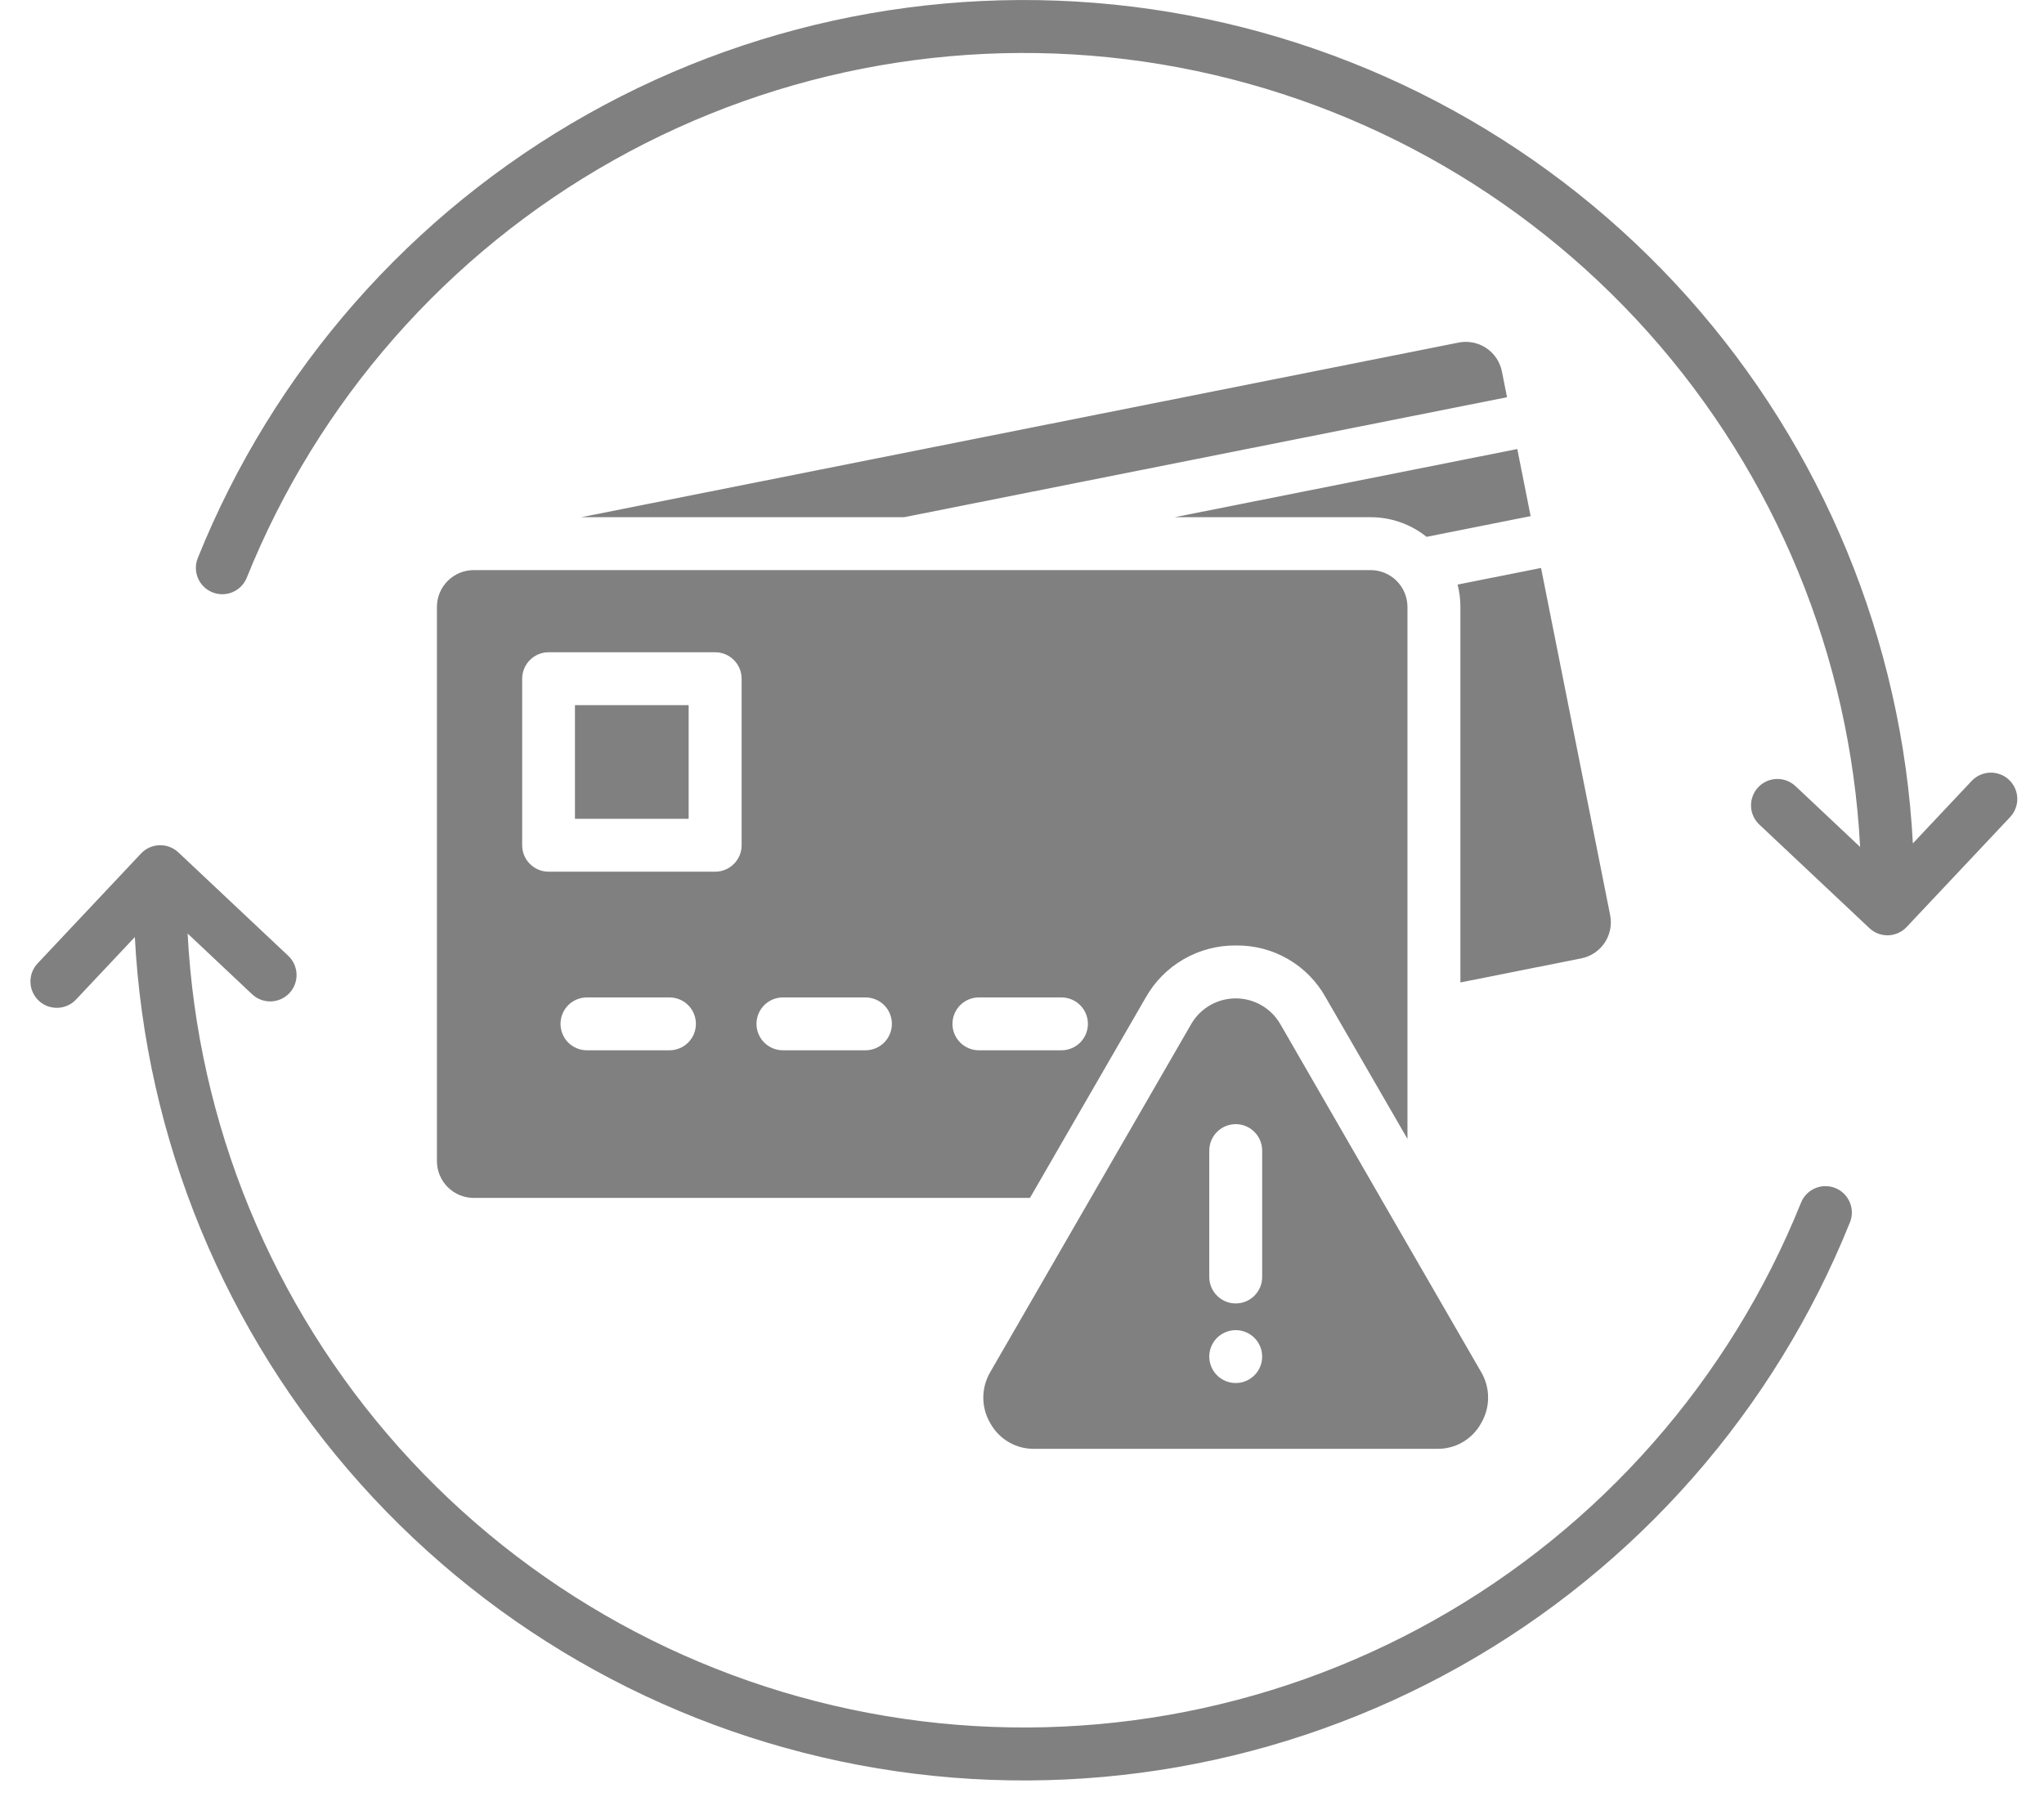
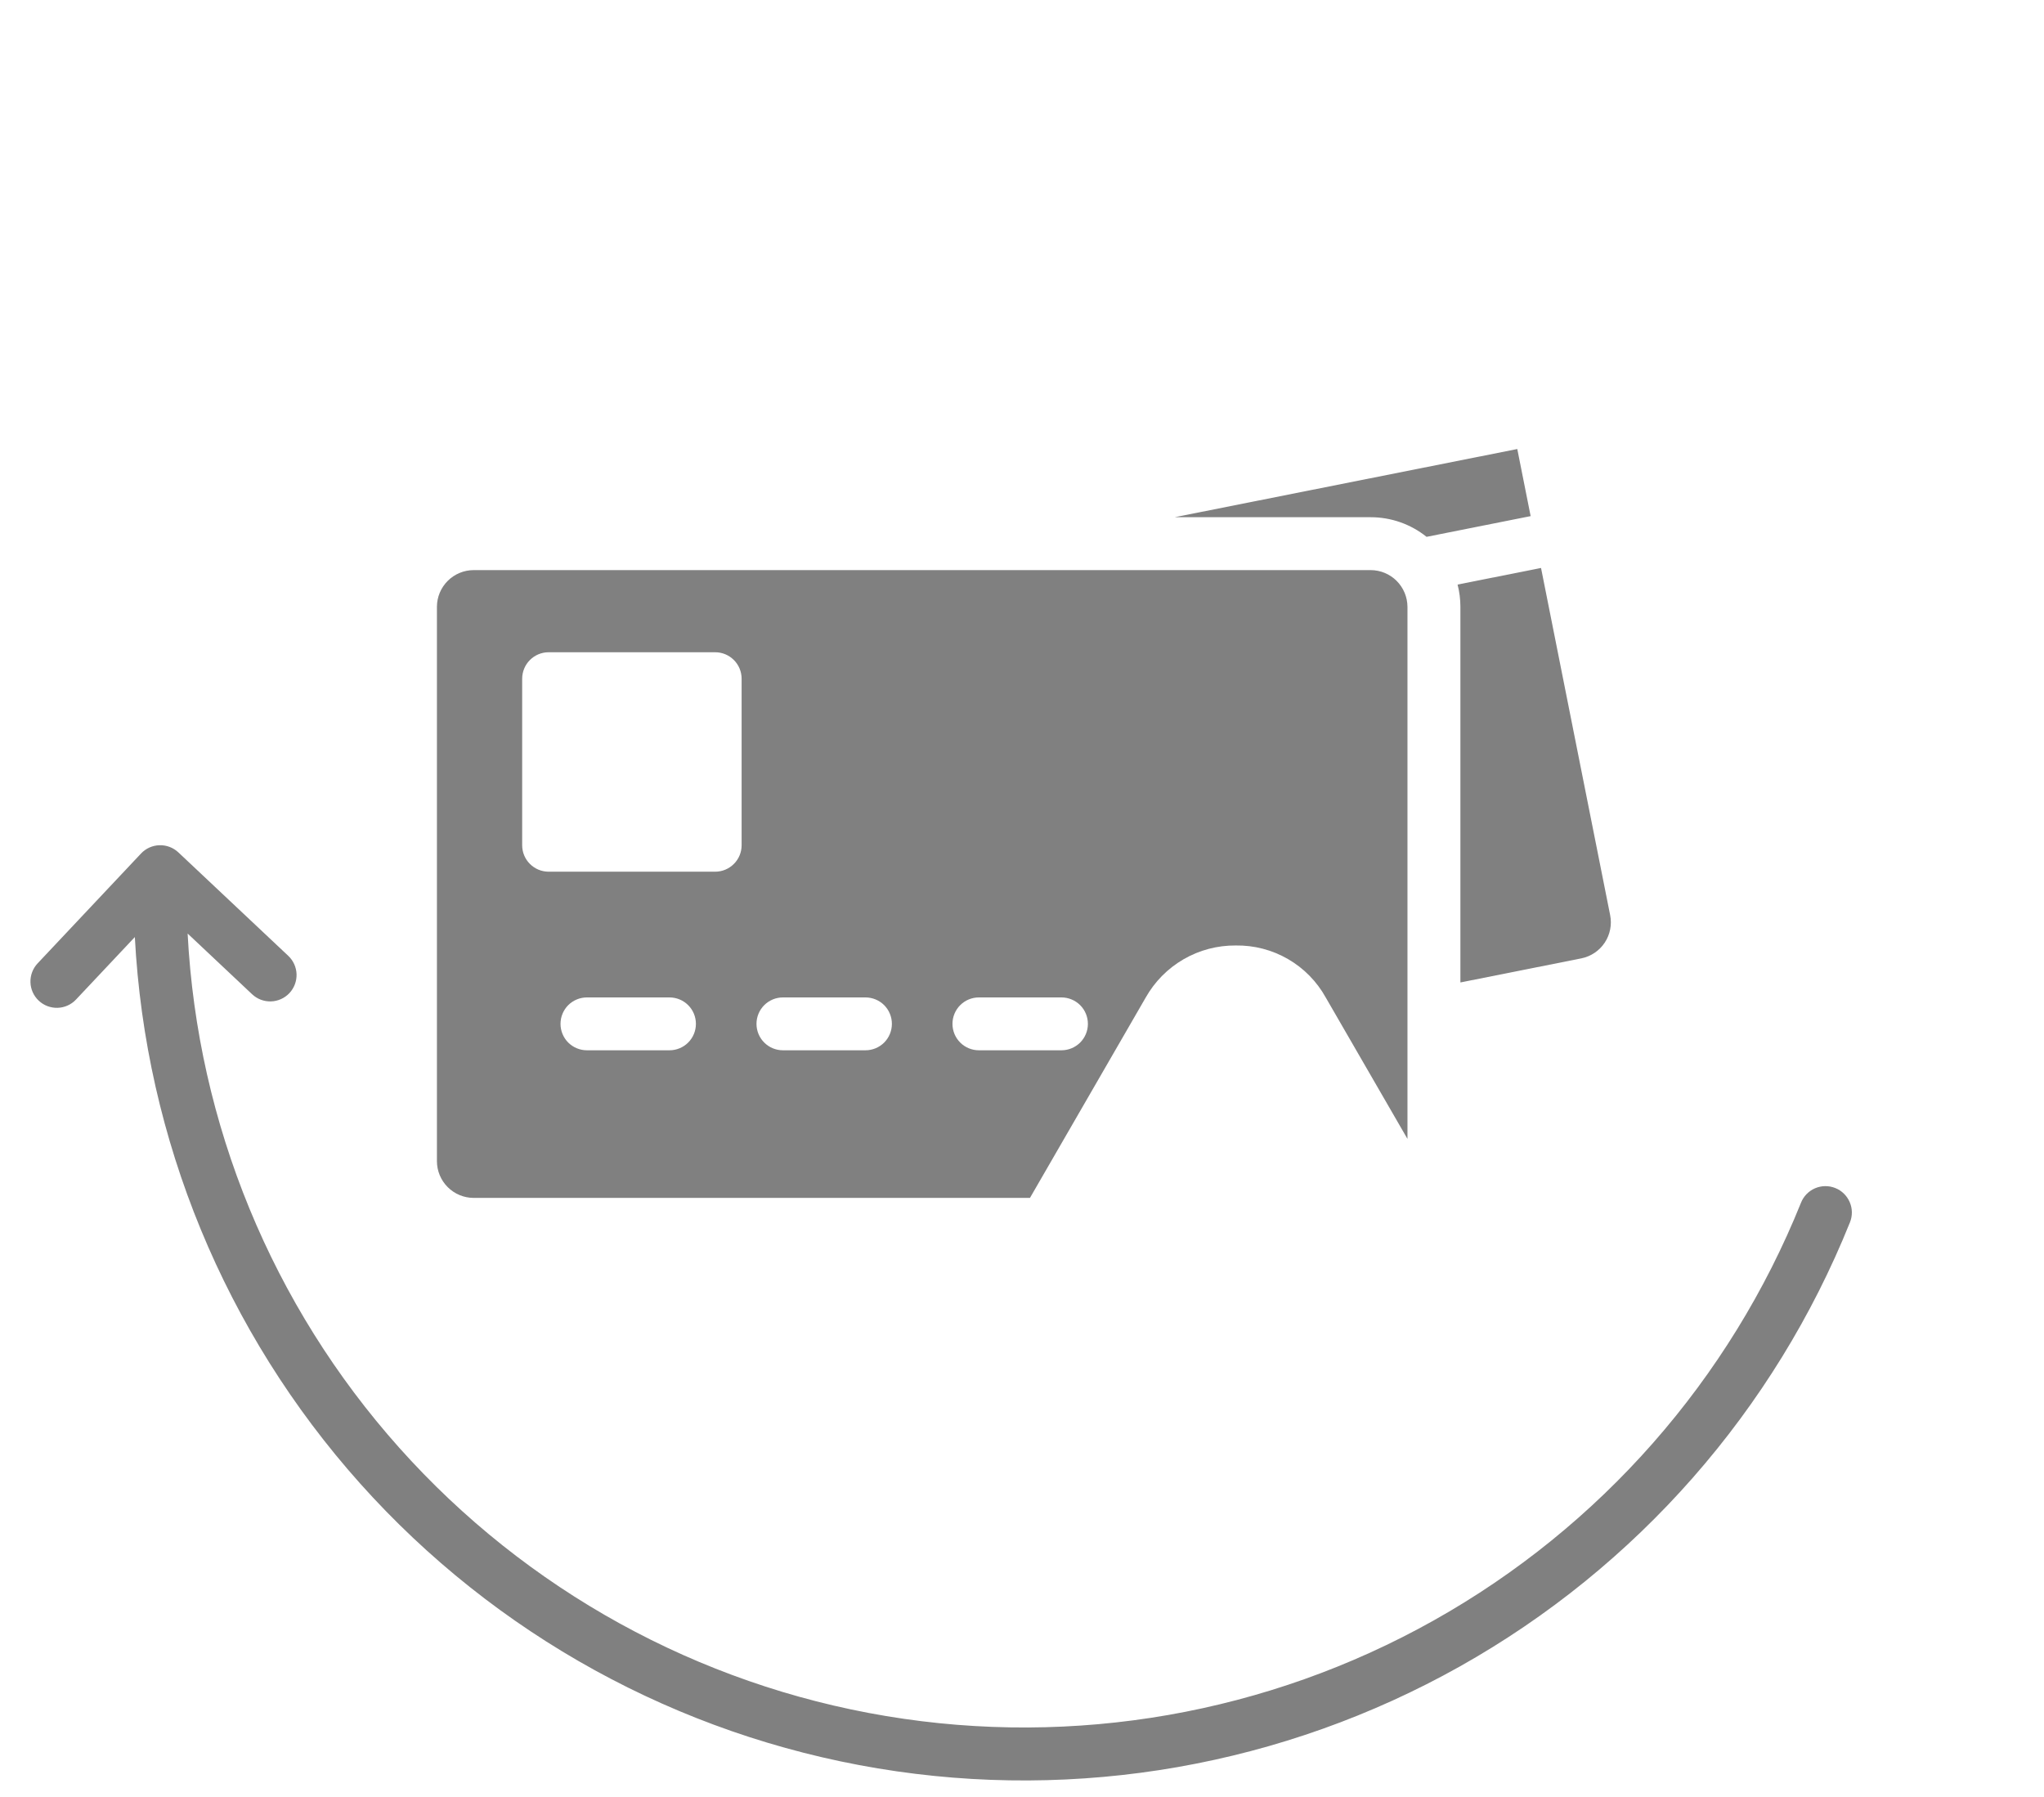
<svg xmlns="http://www.w3.org/2000/svg" width="58" height="51" viewBox="0 0 58 51" fill="none">
-   <path fill-rule="evenodd" clip-rule="evenodd" d="M39.176 33.995L36.326 29.055C36.197 28.834 36.013 28.652 35.792 28.525C35.571 28.398 35.32 28.331 35.065 28.331C34.81 28.331 34.56 28.398 34.338 28.525C34.117 28.652 33.933 28.834 33.804 29.055L28.101 38.933C27.971 39.153 27.902 39.405 27.902 39.661C27.902 39.918 27.971 40.169 28.102 40.39C28.226 40.614 28.409 40.8 28.631 40.928C28.854 41.056 29.107 41.12 29.363 41.113H40.766C41.023 41.12 41.276 41.055 41.498 40.928C41.72 40.8 41.903 40.614 42.026 40.39C42.157 40.169 42.226 39.918 42.226 39.661C42.227 39.405 42.158 39.153 42.028 38.933L39.175 33.995H39.176ZM34.314 38.495C34.314 38.346 34.359 38.202 34.441 38.078C34.524 37.955 34.641 37.859 34.778 37.803C34.915 37.746 35.066 37.731 35.212 37.76C35.357 37.789 35.491 37.861 35.596 37.966C35.7 38.071 35.772 38.205 35.8 38.35C35.829 38.496 35.814 38.646 35.758 38.783C35.701 38.92 35.605 39.038 35.481 39.12C35.358 39.202 35.213 39.246 35.065 39.246C34.966 39.246 34.868 39.227 34.777 39.189C34.686 39.151 34.603 39.096 34.533 39.026C34.464 38.956 34.409 38.873 34.371 38.782C34.333 38.691 34.314 38.593 34.314 38.495ZM34.314 32.651C34.314 32.452 34.393 32.261 34.534 32.12C34.675 31.979 34.865 31.9 35.065 31.9C35.264 31.9 35.454 31.979 35.595 32.12C35.736 32.261 35.815 32.452 35.815 32.651V36.238C35.815 36.437 35.736 36.627 35.595 36.768C35.454 36.909 35.264 36.988 35.065 36.988C34.865 36.988 34.675 36.909 34.534 36.768C34.393 36.627 34.314 36.437 34.314 36.238V32.651Z" fill="#808080" />
  <path fill-rule="evenodd" clip-rule="evenodd" d="M39.938 32.319V17.219C39.936 16.943 39.826 16.679 39.631 16.484C39.436 16.289 39.172 16.179 38.896 16.178H13.439C13.163 16.179 12.899 16.289 12.704 16.484C12.509 16.679 12.399 16.943 12.398 17.219V32.952C12.399 33.228 12.509 33.492 12.704 33.687C12.899 33.882 13.163 33.992 13.439 33.993H29.226L32.51 28.308C32.765 27.856 33.136 27.48 33.586 27.22C34.035 26.96 34.546 26.826 35.065 26.83C35.585 26.822 36.097 26.955 36.547 27.215C36.997 27.475 37.368 27.853 37.62 28.308L39.938 32.319ZM15.567 18.509H20.294C20.493 18.509 20.683 18.588 20.824 18.729C20.965 18.87 21.044 19.061 21.044 19.26V23.986C21.044 24.185 20.965 24.376 20.824 24.516C20.683 24.657 20.493 24.736 20.294 24.736H15.567C15.368 24.736 15.178 24.657 15.037 24.516C14.896 24.376 14.817 24.185 14.817 23.986V19.26C14.817 19.061 14.896 18.87 15.037 18.729C15.178 18.588 15.368 18.509 15.567 18.509ZM16.655 29.804C16.456 29.804 16.265 29.725 16.124 29.585C15.984 29.444 15.905 29.253 15.905 29.054C15.905 28.855 15.984 28.664 16.124 28.523C16.265 28.383 16.456 28.304 16.655 28.304H18.997C19.196 28.304 19.387 28.383 19.527 28.523C19.668 28.664 19.747 28.855 19.747 29.054C19.747 29.253 19.668 29.444 19.527 29.585C19.387 29.725 19.196 29.804 18.997 29.804H16.655ZM22.216 29.804C22.017 29.804 21.826 29.725 21.686 29.585C21.545 29.444 21.466 29.253 21.466 29.054C21.466 28.855 21.545 28.664 21.686 28.523C21.826 28.383 22.017 28.304 22.216 28.304H24.558C24.757 28.304 24.948 28.383 25.089 28.523C25.229 28.664 25.308 28.855 25.308 29.054C25.308 29.253 25.229 29.444 25.089 29.585C24.948 29.725 24.757 29.804 24.558 29.804H22.216ZM27.777 29.804C27.578 29.804 27.387 29.725 27.247 29.585C27.106 29.444 27.027 29.253 27.027 29.054C27.027 28.855 27.106 28.664 27.247 28.523C27.387 28.383 27.578 28.304 27.777 28.304H30.119C30.318 28.304 30.509 28.383 30.65 28.523C30.791 28.664 30.87 28.855 30.87 29.054C30.87 29.253 30.791 29.444 30.65 29.585C30.509 29.725 30.318 29.804 30.119 29.804H27.777Z" fill="#808080" />
-   <path fill-rule="evenodd" clip-rule="evenodd" d="M55.948 22.16C56.016 22.089 56.096 22.031 56.186 21.991C56.276 21.951 56.372 21.928 56.471 21.925C56.569 21.922 56.667 21.939 56.759 21.974C56.851 22.008 56.935 22.061 57.006 22.128C57.078 22.196 57.136 22.276 57.176 22.366C57.216 22.456 57.239 22.552 57.242 22.651C57.245 22.749 57.228 22.847 57.193 22.939C57.158 23.031 57.106 23.115 57.039 23.186L54.103 26.305C53.967 26.45 53.779 26.535 53.58 26.541C53.382 26.547 53.189 26.474 53.045 26.337L49.926 23.402C49.853 23.334 49.795 23.254 49.754 23.164C49.713 23.074 49.69 22.977 49.687 22.878C49.684 22.78 49.7 22.681 49.735 22.589C49.77 22.497 49.822 22.412 49.89 22.34C49.958 22.268 50.039 22.21 50.129 22.17C50.219 22.13 50.316 22.108 50.415 22.105C50.514 22.102 50.612 22.119 50.704 22.154C50.796 22.19 50.88 22.243 50.952 22.311L52.782 24.034C52.5 18.628 50.382 13.481 46.778 9.443C43.173 5.405 38.298 2.718 32.959 1.827C27.62 0.937 22.137 1.895 17.416 4.544C12.696 7.193 9.022 11.374 7.001 16.396C6.926 16.579 6.782 16.726 6.6 16.803C6.418 16.881 6.212 16.883 6.029 16.809C5.845 16.736 5.698 16.592 5.619 16.41C5.541 16.229 5.538 16.023 5.611 15.839C7.758 10.501 11.661 6.056 16.677 3.238C21.693 0.42 27.52 -0.601 33.196 0.343C38.871 1.287 44.054 4.139 47.888 8.429C51.721 12.719 53.976 18.188 54.279 23.933L55.948 22.16Z" fill="#808080" />
  <path fill-rule="evenodd" clip-rule="evenodd" d="M2.157 28.364C2.021 28.509 1.833 28.593 1.635 28.599C1.436 28.605 1.243 28.532 1.099 28.396C0.954 28.26 0.87 28.073 0.864 27.874C0.858 27.676 0.931 27.483 1.067 27.338L4.002 24.22C4.138 24.075 4.326 23.991 4.525 23.985C4.723 23.979 4.916 24.052 5.061 24.188L8.179 27.123C8.324 27.26 8.409 27.448 8.415 27.646C8.421 27.844 8.348 28.037 8.212 28.182C8.076 28.326 7.888 28.411 7.689 28.417C7.491 28.423 7.298 28.35 7.154 28.214L5.324 26.491C5.605 31.896 7.723 37.044 11.328 41.082C14.932 45.12 19.807 47.806 25.146 48.697C30.485 49.588 35.969 48.63 40.689 45.98C45.409 43.331 49.084 39.15 51.105 34.129C51.178 33.945 51.323 33.797 51.505 33.719C51.688 33.641 51.894 33.639 52.078 33.713C52.262 33.786 52.409 33.931 52.487 34.113C52.566 34.295 52.568 34.502 52.494 34.686C50.348 40.024 46.444 44.469 41.428 47.287C36.412 50.104 30.585 51.126 24.91 50.182C19.234 49.238 14.051 46.385 10.218 42.096C6.384 37.806 4.129 32.336 3.826 26.591L2.157 28.364Z" fill="#808080" />
-   <path fill-rule="evenodd" clip-rule="evenodd" d="M16.49 14.677H25.653L42.763 11.272L42.617 10.537C42.562 10.266 42.402 10.028 42.172 9.876C41.942 9.723 41.66 9.667 41.389 9.721L16.49 14.677Z" fill="#808080" />
  <path fill-rule="evenodd" clip-rule="evenodd" d="M33.331 14.677H38.895C39.471 14.677 40.03 14.873 40.48 15.234L43.433 14.646L43.054 12.742L33.331 14.677Z" fill="#808080" />
  <path fill-rule="evenodd" clip-rule="evenodd" d="M41.36 16.588C41.413 16.794 41.44 17.006 41.44 17.219V27.879L44.874 27.195C45.144 27.14 45.382 26.98 45.535 26.75C45.688 26.52 45.743 26.238 45.689 25.968L43.728 16.117L41.36 16.588Z" fill="#808080" />
-   <path d="M16.315 20.01H19.541V23.235H16.315V20.01Z" fill="#808080" />
</svg>